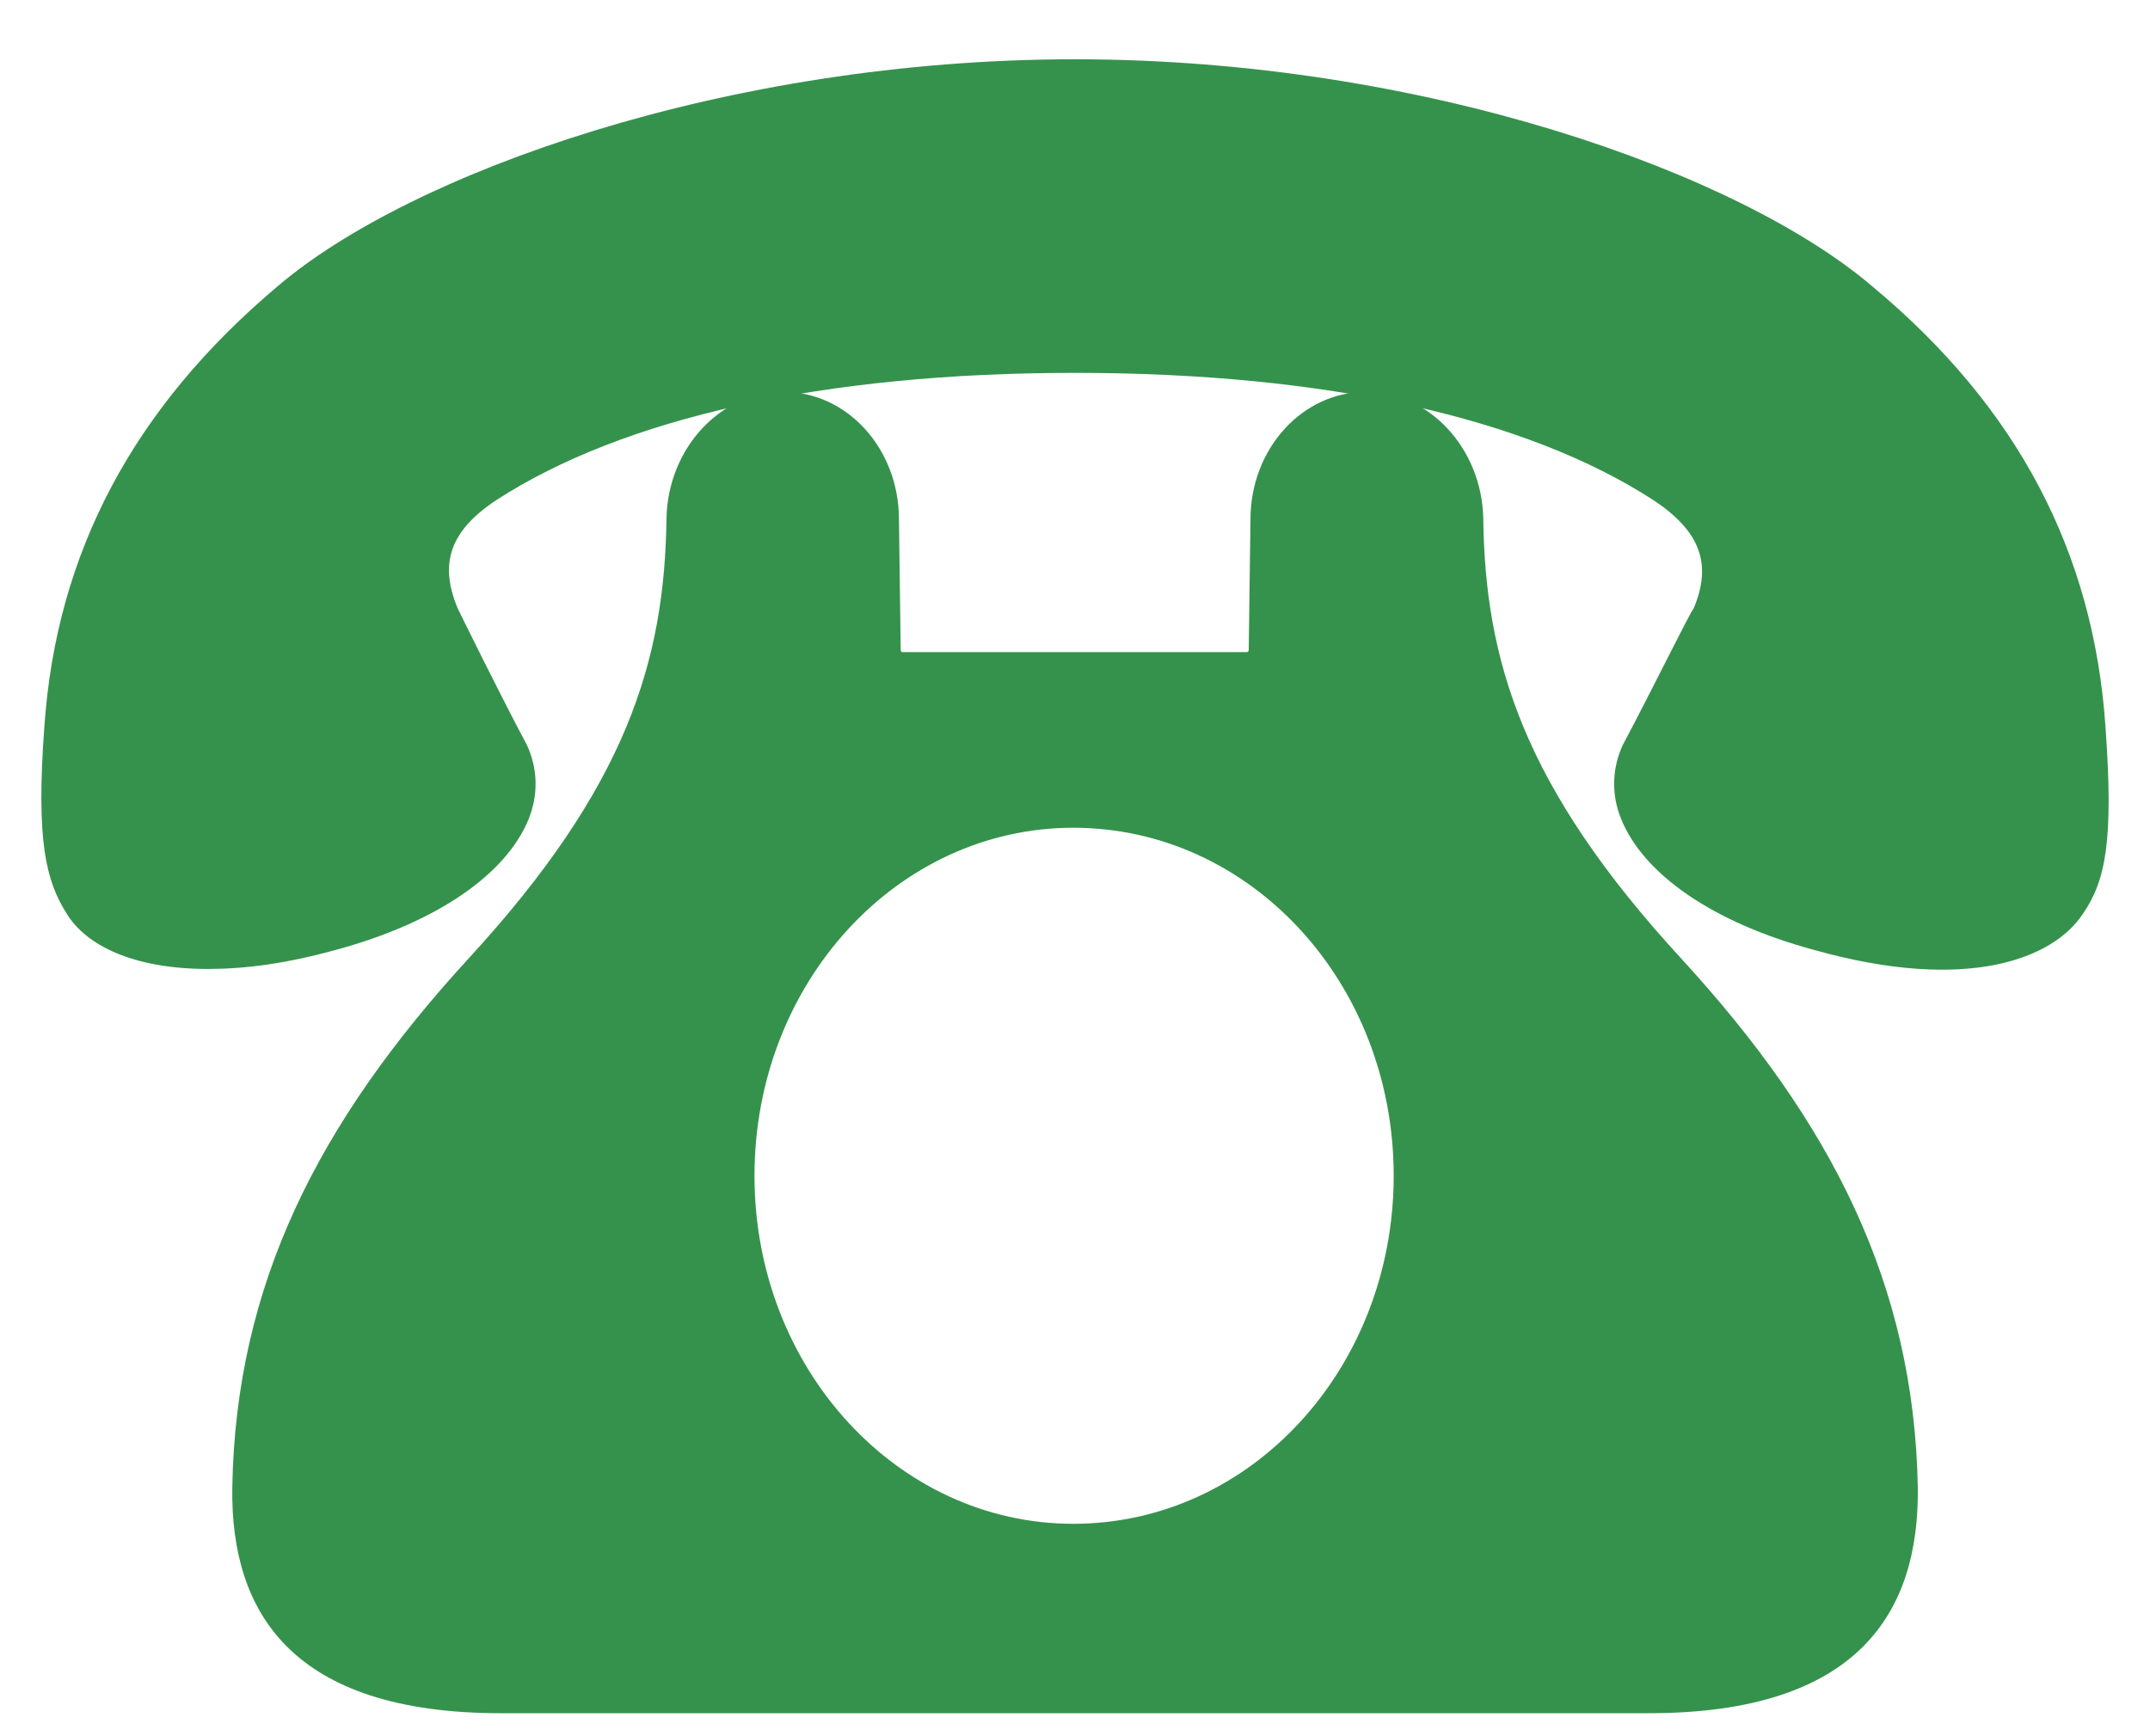
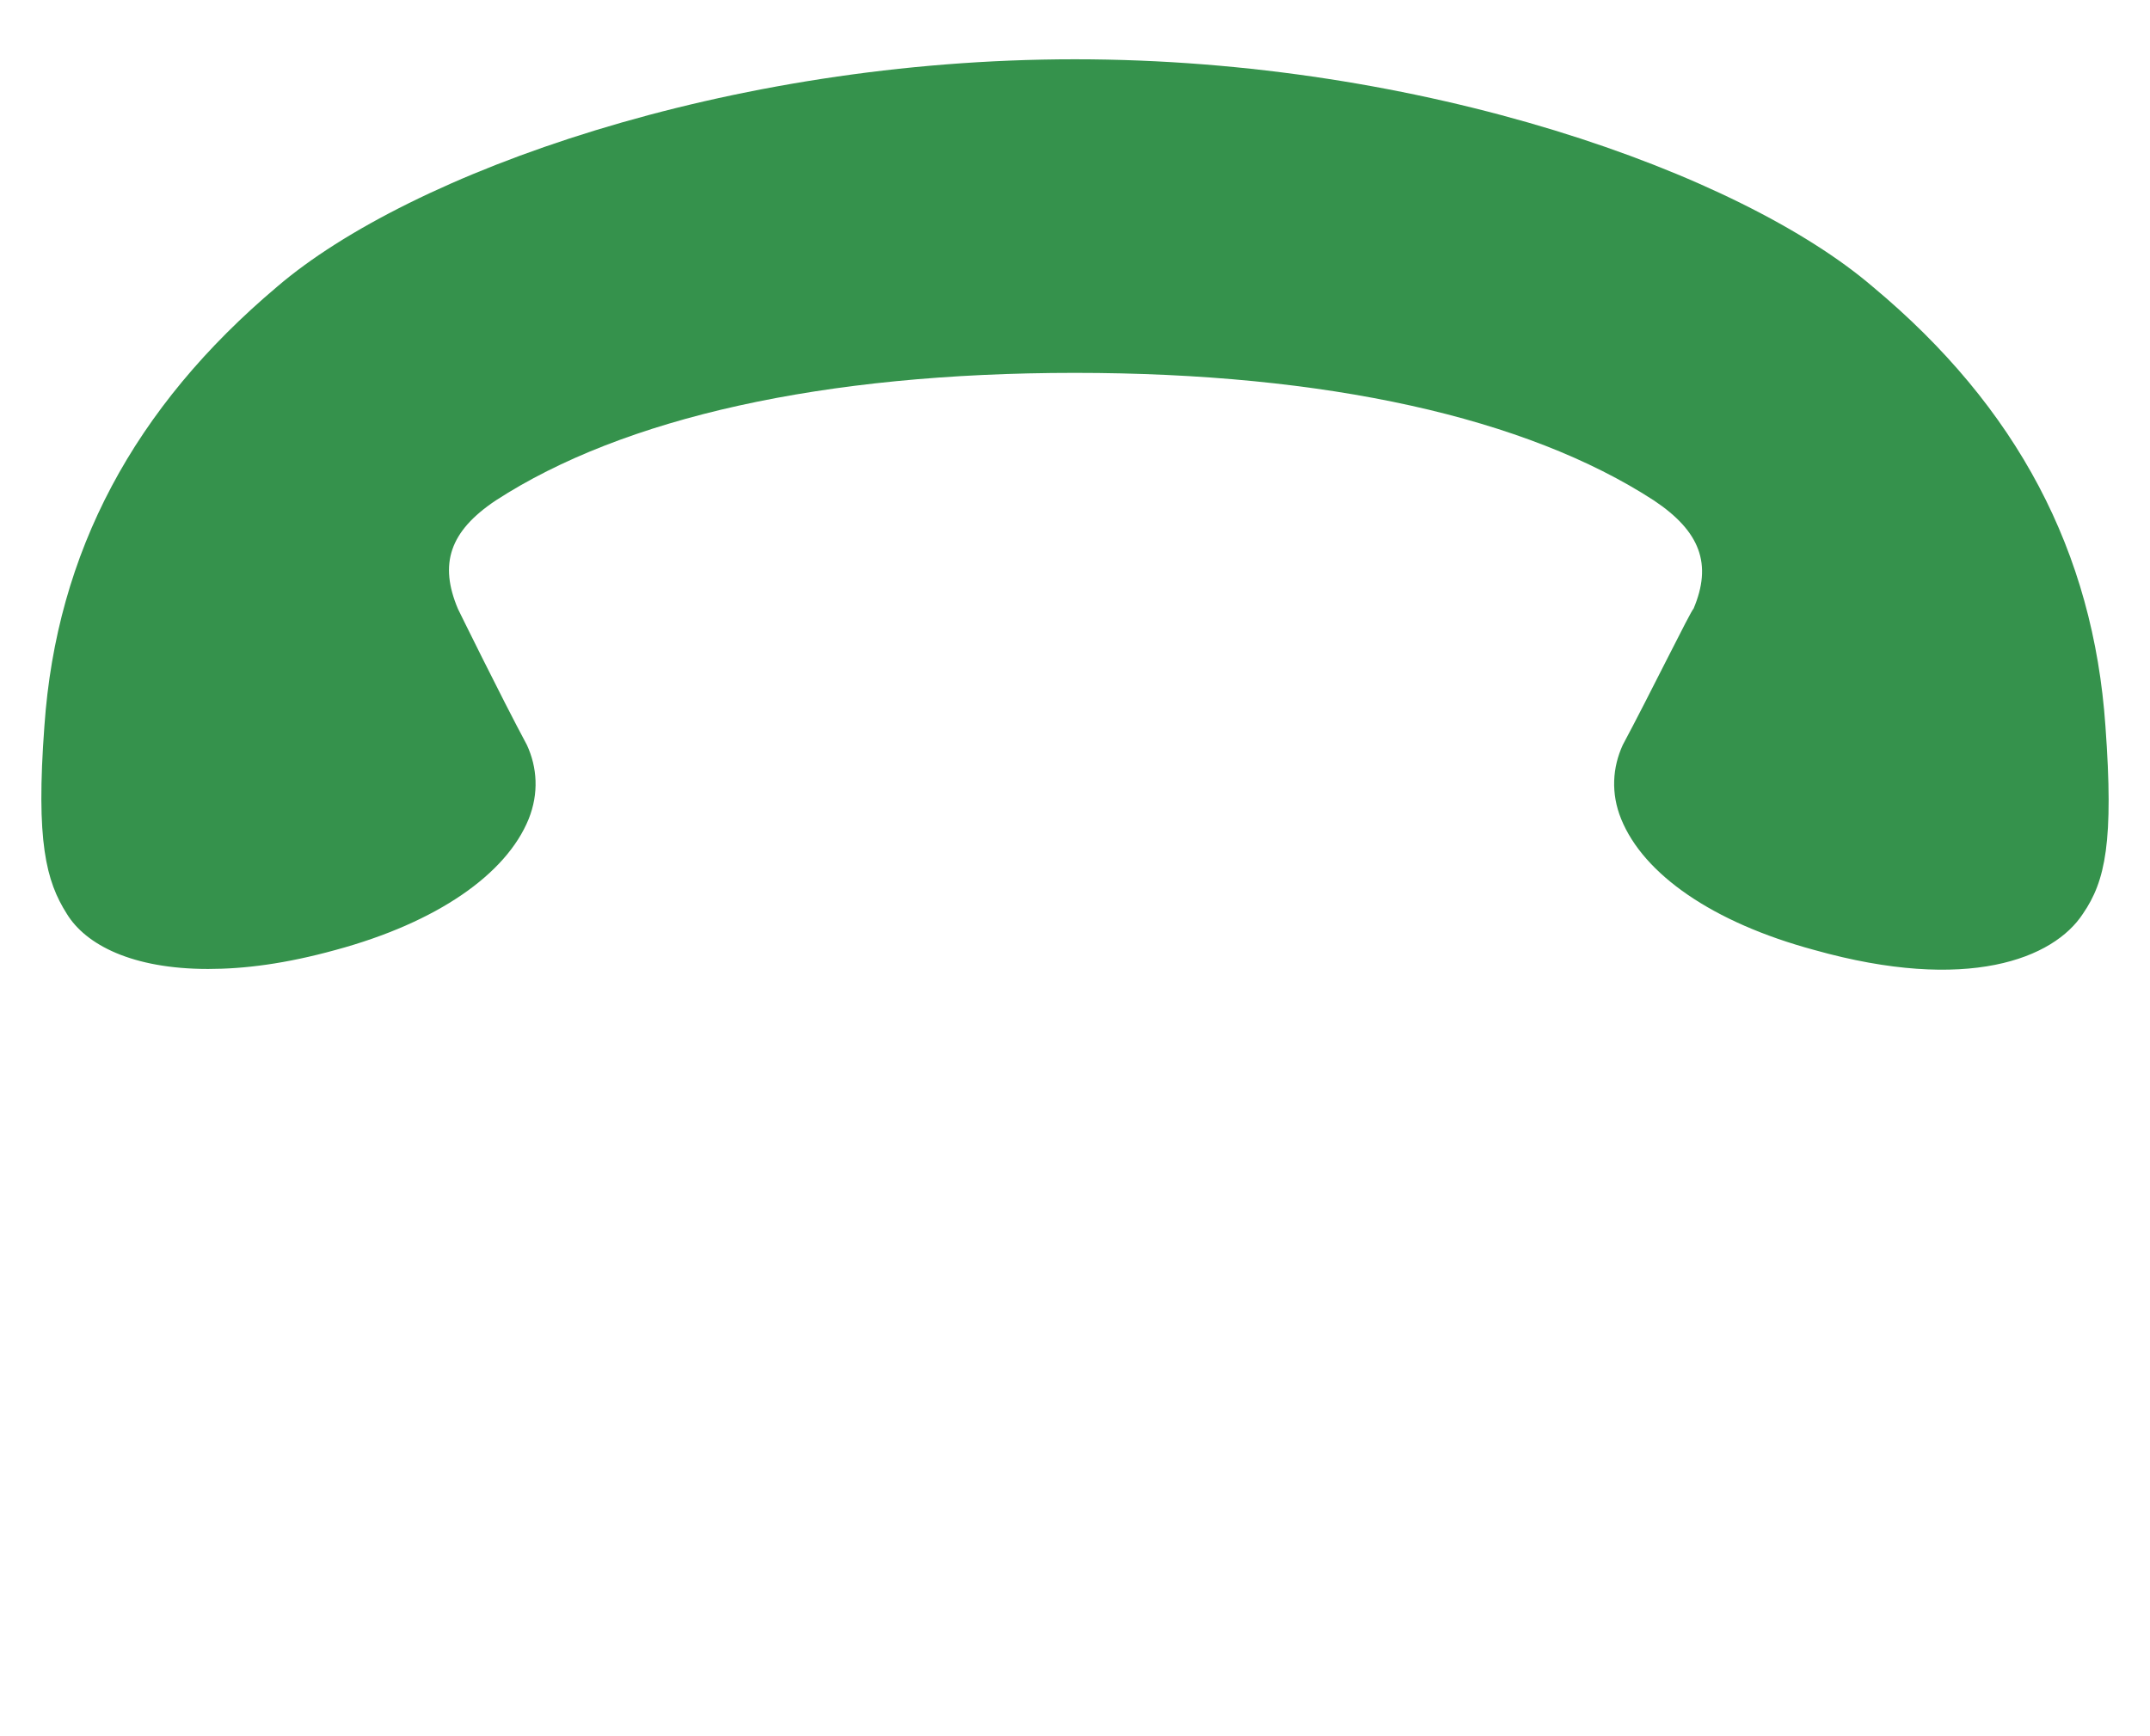
<svg xmlns="http://www.w3.org/2000/svg" version="1.1" x="0px" y="0px" width="26px" height="21px" viewBox="-0.5 -0.717 26 21" enable-background="new -0.5 -0.717 26 21" xml:space="preserve">
  <defs>
</defs>
-   <path fill-rule="evenodd" clip-rule="evenodd" fill="#35924C" d="M12.479,17.714c-2.126,0-3.855-1.877-3.855-4.209  c0-2.335,1.729-4.21,3.855-4.21c2.145,0,3.875,1.875,3.875,4.21C16.353,15.837,14.624,17.714,12.479,17.714z M19.833,10.879  c-1.917-2.084-2.375-3.605-2.396-5.335c-0.022-0.833-0.646-1.521-1.419-1.521c-0.769,0-1.396,0.688-1.396,1.542l-0.021,1.563  c0,0.021,0,0.042-0.021,0.042h-4.168c-0.02,0-0.02-0.021-0.02-0.042l-0.021-1.563c0-0.854-0.625-1.542-1.396-1.542  S7.581,4.71,7.56,5.544c-0.021,1.729-0.479,3.251-2.396,5.335c-1.813,1.979-2.813,3.937-2.855,6.397  c-0.021,1.499,0.709,2.729,3.251,2.729h13.879c2.542,0,3.272-1.229,3.253-2.729C22.648,14.815,21.648,12.857,19.833,10.879z" />
  <path fill="#35924C" d="M24.961,8.065c-0.146-2.105-1.063-3.855-2.814-5.314C20.542,1.376,16.708,0,12.499,0  C8.289,0,4.455,1.376,2.851,2.751C1.121,4.21,0.183,5.96,0.037,8.065c-0.104,1.396,0.02,1.875,0.271,2.271  c0.229,0.375,0.792,0.667,1.709,0.667c0.438,0,0.937-0.063,1.542-0.23c1.229-0.333,2.063-0.917,2.334-1.583  c0.125-0.312,0.104-0.625-0.021-0.896C5.559,7.711,5.038,6.648,5.038,6.648C4.809,6.106,4.934,5.71,5.497,5.335  c1.542-1,3.959-1.542,7.001-1.542c3.043,0,5.46,0.542,7.001,1.542c0.563,0.375,0.71,0.771,0.48,1.313  c-0.021,0-0.542,1.063-0.855,1.646C19,8.565,18.978,8.878,19.105,9.19c0.271,0.667,1.104,1.251,2.334,1.583  c1.854,0.521,2.896,0.105,3.25-0.438C24.961,9.94,25.063,9.461,24.961,8.065z" />
</svg>